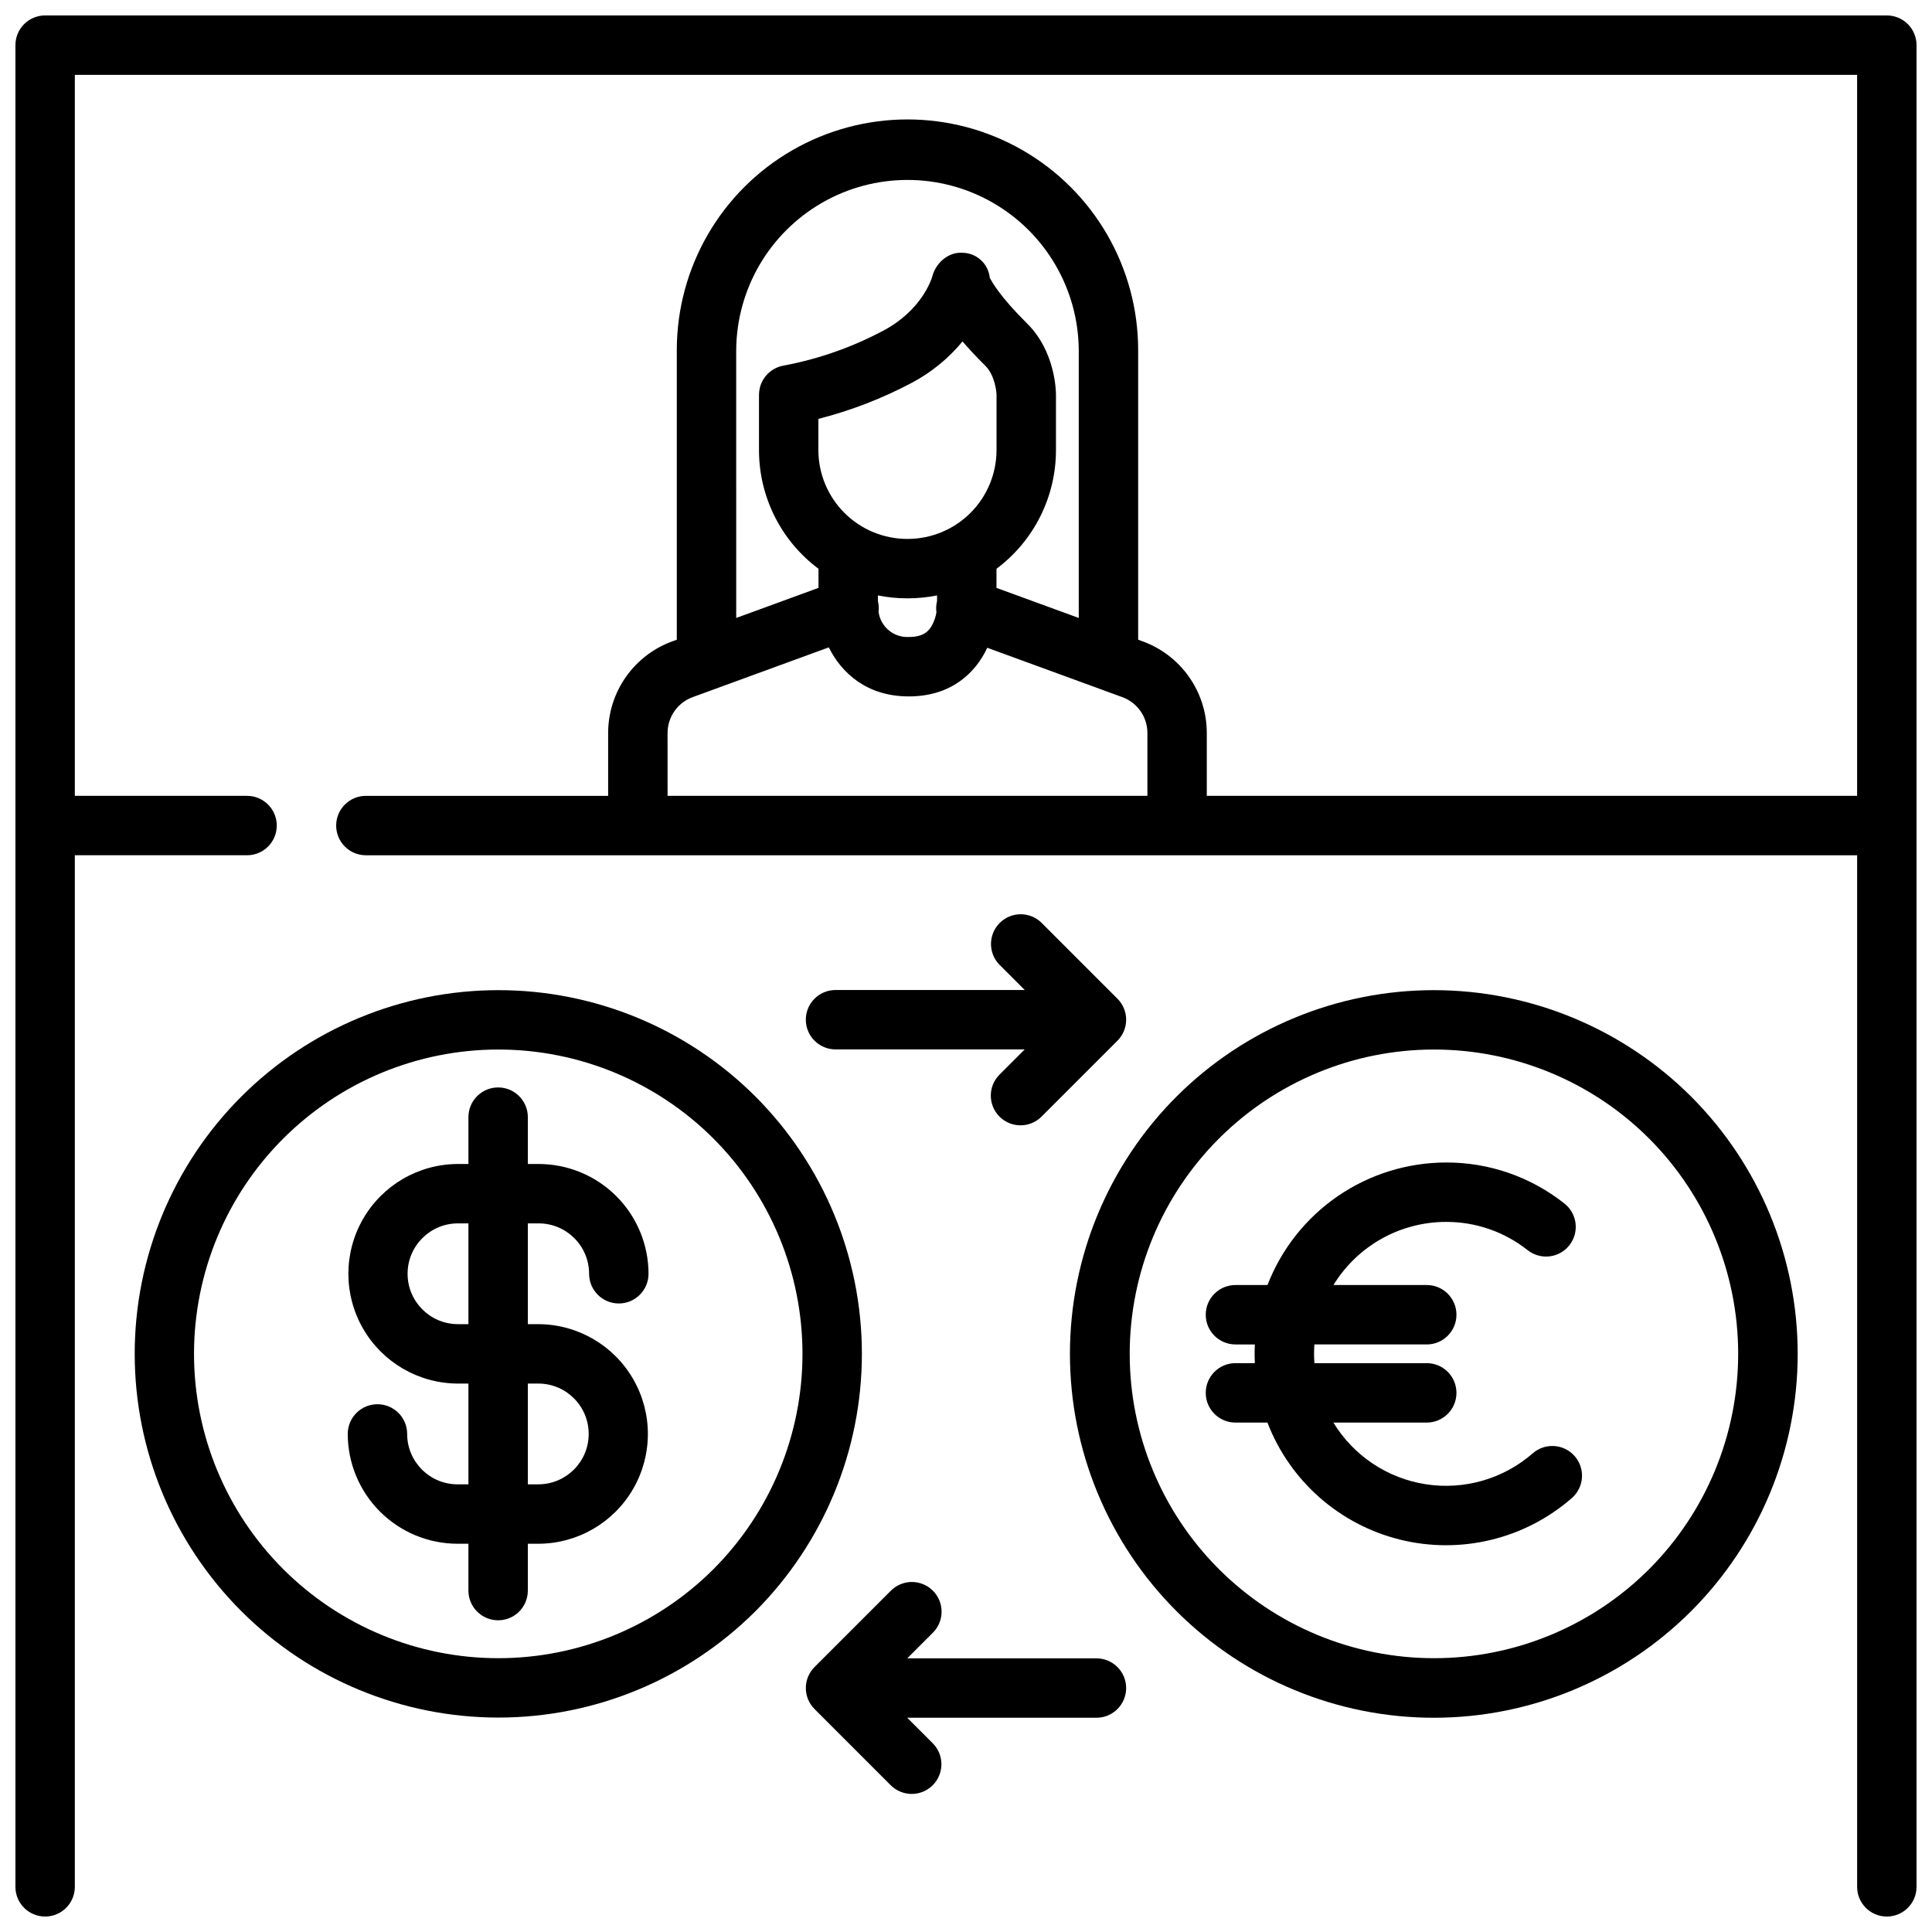
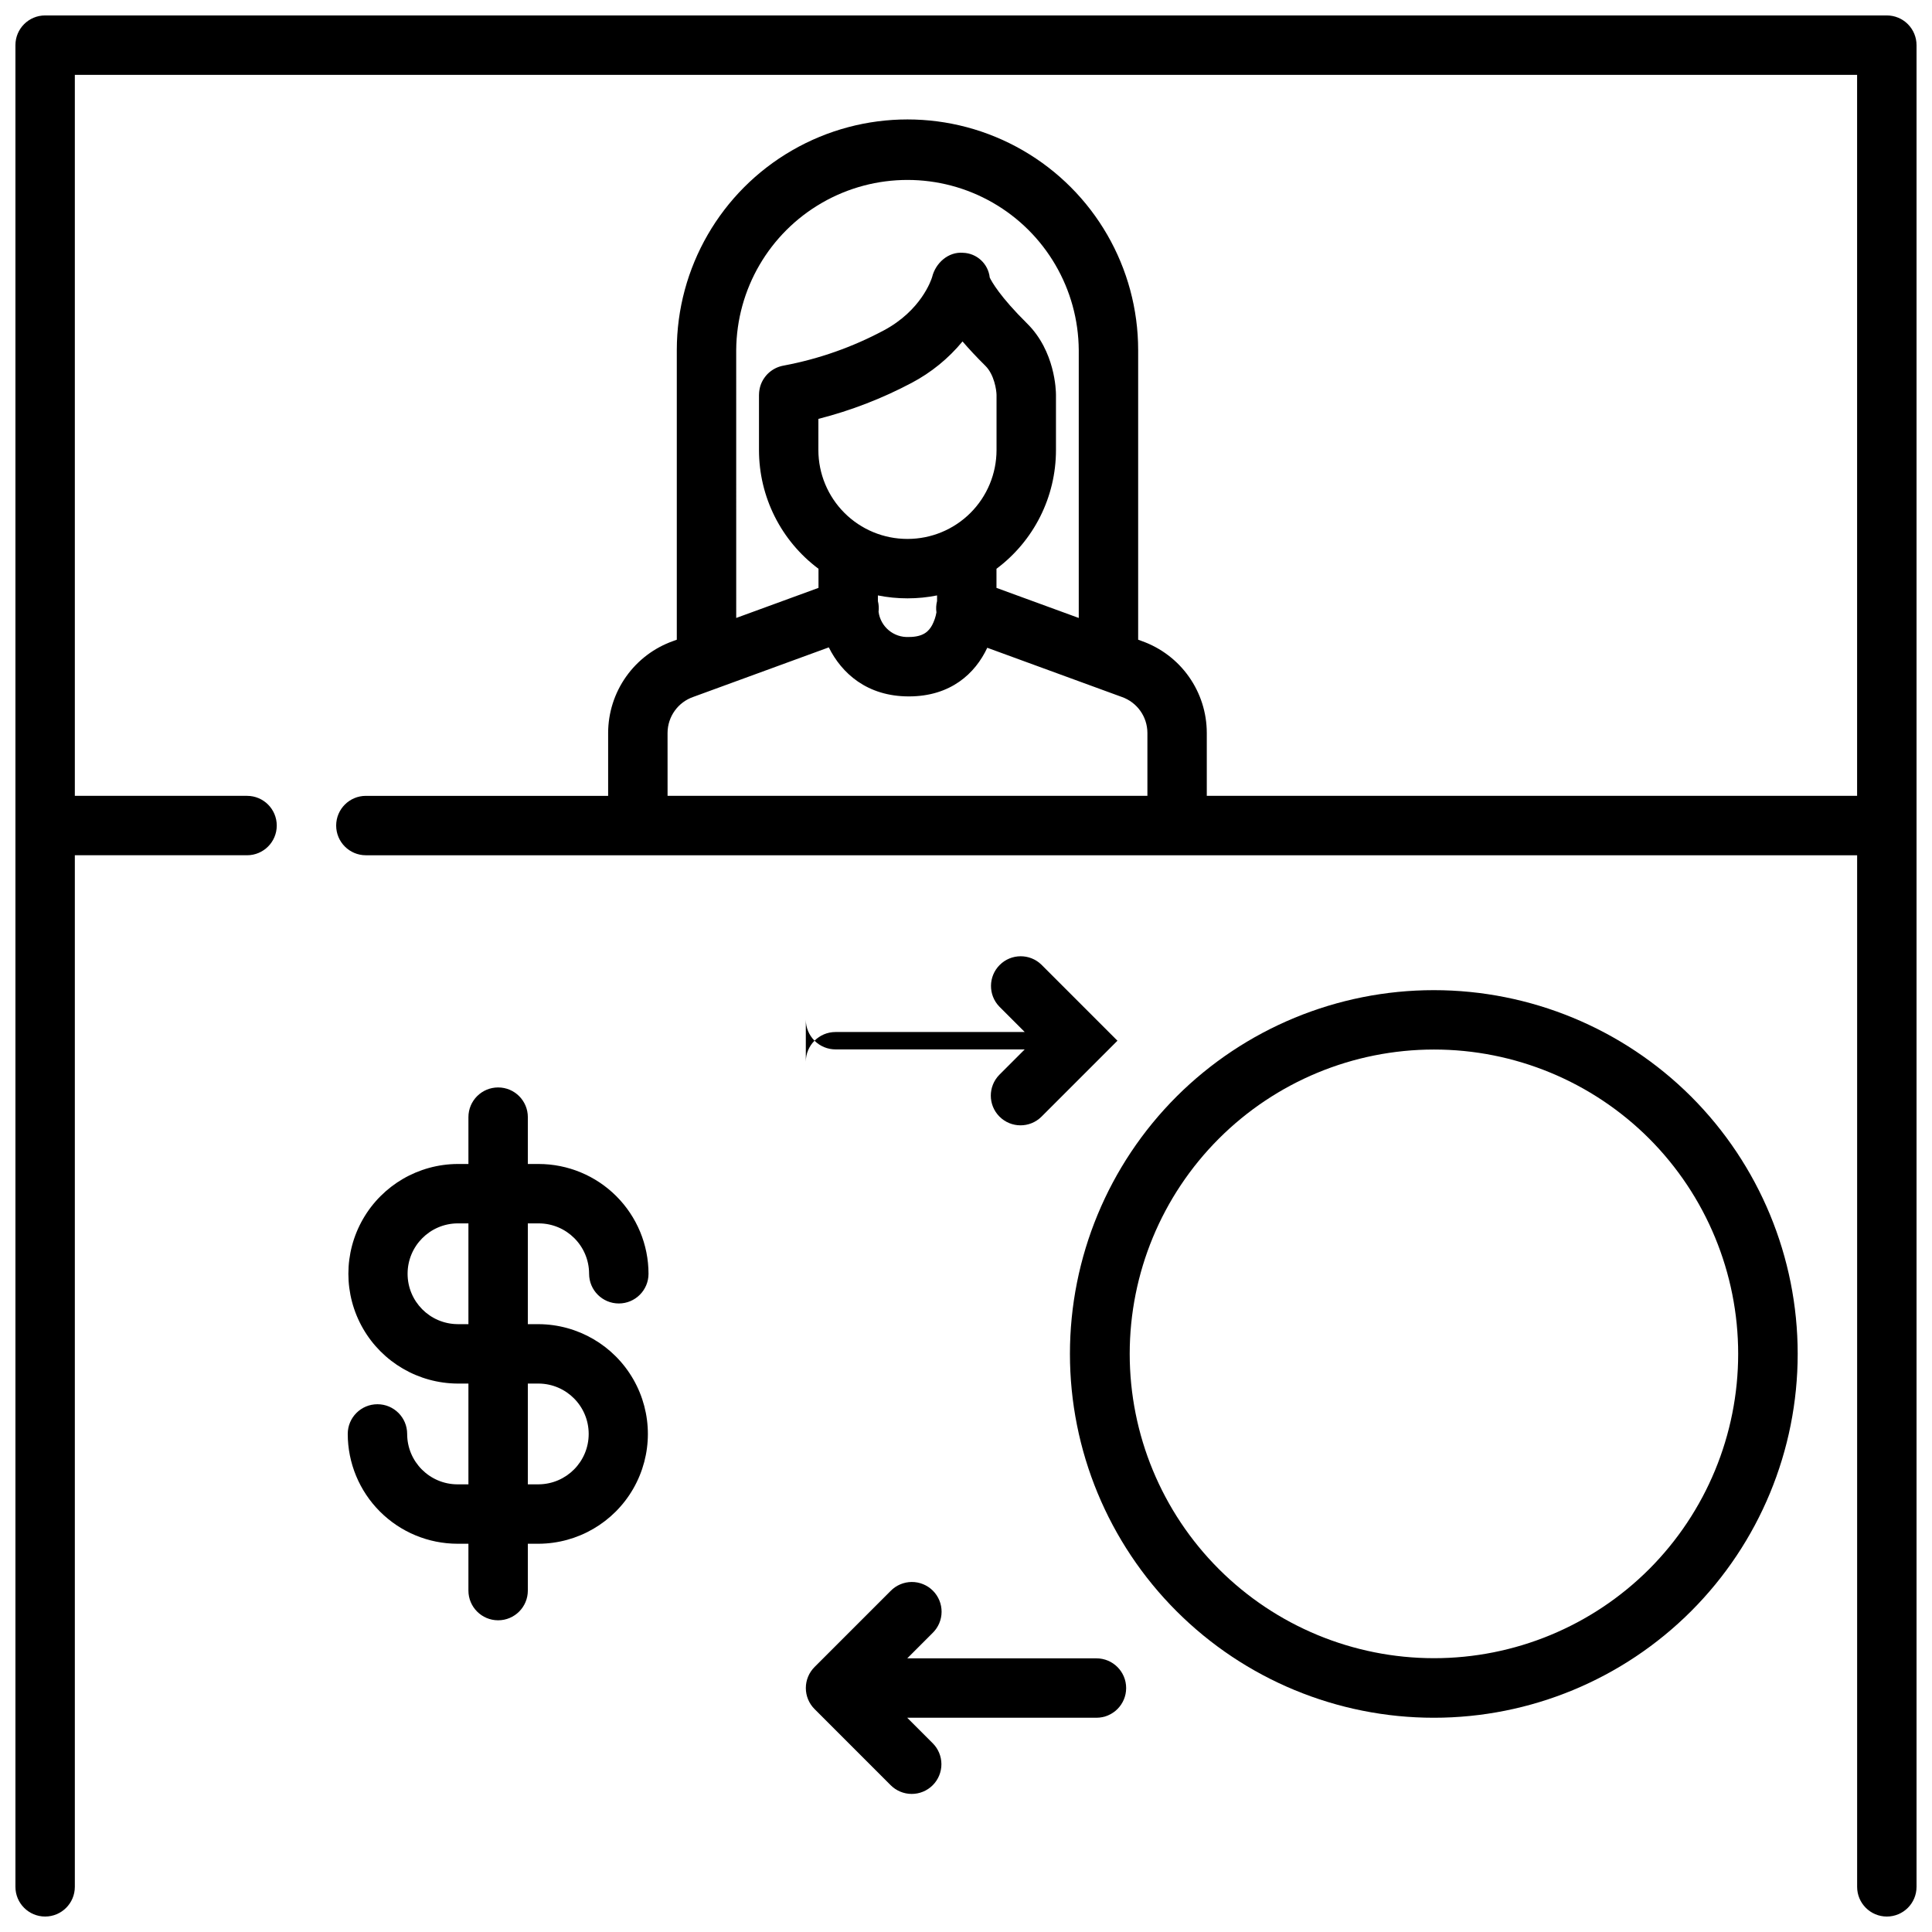
<svg xmlns="http://www.w3.org/2000/svg" width="800px" height="800px" version="1.1" viewBox="144 144 512 512">
  <defs>
    <clipPath id="a">
      <path d="m148.09 148.09h503.81v503.81h-503.81z" />
    </clipPath>
  </defs>
  <g clip-path="url(#a)">
    <path d="m644.03 148.09h-488.07c-4.348 0-7.871 3.523-7.871 7.871v488.07c0 4.348 3.523 7.871 7.871 7.871s7.871-3.523 7.871-7.871v-273.38h45.641c4.348 0 7.871-3.523 7.871-7.871s-3.523-7.871-7.871-7.871h-45.641v-191.07h472.32v191.07h-172.34v-16.684c-0.004-5.332-1.66-10.531-4.734-14.883-3.074-4.356-7.422-7.652-12.441-9.441l-1.012-0.371v-76.746c0-21.84-11.652-42.023-30.566-52.941-18.914-10.922-42.219-10.922-61.133 0-18.914 10.918-30.566 31.102-30.566 52.941v76.746l-0.93 0.34c-5.043 1.777-9.406 5.074-12.5 9.438-3.09 4.359-4.754 9.57-4.766 14.918v16.684h-64.203c-4.348 0-7.871 3.523-7.871 7.871s3.523 7.871 7.871 7.871h395.2v273.38c0 4.348 3.523 7.871 7.871 7.871s7.871-3.523 7.871-7.871v-488.07c0-2.086-0.828-4.09-2.305-5.566-1.477-1.477-3.481-2.305-5.566-2.305zm-304.93 88.688c0.109-16.145 8.781-31.016 22.781-39.059 14-8.043 31.219-8.043 45.219 0 14 8.043 22.672 22.914 22.781 39.059v70.988l-21.805-7.969v-5.062h-0.004c9.926-7.41 15.77-19.066 15.77-31.453v-14.637c0-1.16-0.215-11.555-7.629-18.895-7.203-7.121-9.41-11.121-9.922-12.191-0.395-3.652-3.418-6.453-7.086-6.566-3.879-0.32-7.281 2.691-8.191 6.465-0.246 0.801-2.93 8.84-12.824 14.117v-0.004c-8.258 4.41-17.137 7.543-26.34 9.281-0.066 0.012-0.125 0.027-0.191 0.039-0.148 0.027-0.297 0.055-0.441 0.09-0.113 0.027-0.223 0.055-0.332 0.086-0.141 0.039-0.277 0.082-0.414 0.129-0.113 0.039-0.227 0.078-0.34 0.125-0.113 0.043-0.246 0.098-0.363 0.152-0.121 0.055-0.234 0.109-0.352 0.172-0.117 0.059-0.211 0.113-0.316 0.172-0.121 0.07-0.238 0.141-0.355 0.215-0.098 0.062-0.188 0.125-0.281 0.191-0.113 0.082-0.227 0.164-0.336 0.25-0.09 0.07-0.176 0.145-0.262 0.215-0.102 0.09-0.203 0.18-0.305 0.277-0.098 0.094-0.168 0.168-0.25 0.25-0.082 0.086-0.176 0.191-0.262 0.289-0.086 0.098-0.16 0.195-0.238 0.297-0.078 0.098-0.148 0.195-0.219 0.297-0.07 0.098-0.152 0.219-0.223 0.332-0.07 0.113-0.125 0.195-0.184 0.297-0.066 0.117-0.133 0.238-0.195 0.359-0.055 0.105-0.102 0.211-0.152 0.316-0.055 0.125-0.105 0.246-0.156 0.371-0.047 0.113-0.086 0.23-0.125 0.348-0.039 0.117-0.078 0.242-0.113 0.367-0.035 0.125-0.07 0.262-0.098 0.395-0.027 0.113-0.051 0.23-0.07 0.348-0.027 0.145-0.047 0.297-0.066 0.438-0.016 0.109-0.027 0.223-0.035 0.332-0.012 0.152-0.02 0.305-0.023 0.457 0 0.066-0.012 0.129-0.012 0.195v14.637-0.008c0 12.387 5.844 24.043 15.77 31.453v5.062l-21.805 7.969zm21.781 18.23c8.59-2.188 16.887-5.394 24.719-9.543 5.176-2.734 9.758-6.465 13.48-10.98 1.664 1.938 3.66 4.09 6.059 6.465 2.34 2.316 2.93 6.394 2.953 7.695v14.637-0.004c-0.008 6.242-2.488 12.227-6.902 16.641-4.414 4.414-10.398 6.894-16.641 6.902h-0.133 0.004c-6.242-0.008-12.227-2.488-16.641-6.902s-6.894-10.398-6.902-16.641zm15.77 48.281v-1.496c2.562 0.516 5.164 0.773 7.773 0.773h0.133c2.609 0 5.215-0.258 7.773-0.773v1.496c-0.25 0.98-0.305 2-0.164 3.004-0.203 1.188-0.594 2.332-1.156 3.398-0.852 1.543-2.25 3.117-6.16 3.117-4.008 0.207-7.5-2.703-8.02-6.684 0.117-0.945 0.055-1.91-0.18-2.836zm-55.742 34.926v0.004c0.023-4.312 2.769-8.137 6.844-9.539l35.887-13.121c3.394 6.832 10.117 12.996 21.211 12.996 11.09 0 17.605-6.074 20.785-12.891l35.676 13.043c4.039 1.422 6.746 5.227 6.762 9.508v16.684h-127.16z" />
  </g>
  <path d="m286.77 468.21c7.371 0.012 13.34 5.984 13.348 13.352 0 4.348 3.527 7.871 7.875 7.871s7.871-3.523 7.871-7.871c-0.008-7.715-3.078-15.109-8.531-20.562-5.453-5.457-12.852-8.523-20.566-8.531h-2.883v-12.414c0-4.348-3.523-7.871-7.871-7.871s-7.875 3.523-7.875 7.871v12.41h-2.887v0.004c-10.352 0.059-19.895 5.617-25.055 14.594-5.16 8.98-5.16 20.023 0 29 5.16 8.977 14.703 14.535 25.055 14.598h2.887v26.707h-2.887c-7.371-0.012-13.344-5.988-13.348-13.359 0-4.348-3.523-7.871-7.871-7.871s-7.875 3.523-7.875 7.871c0.008 7.715 3.074 15.113 8.531 20.566 5.453 5.457 12.848 8.527 20.562 8.535h2.887v12.41c0 4.348 3.527 7.875 7.875 7.875s7.871-3.527 7.871-7.875v-12.41h2.887c10.355-0.059 19.898-5.617 25.055-14.598 5.16-8.977 5.16-20.02 0-28.996-5.156-8.977-14.699-14.535-25.055-14.598h-2.887v-26.707zm0 42.445v0.004c7.328 0.062 13.238 6.019 13.238 13.352 0 7.328-5.91 13.285-13.238 13.352h-2.887v-26.703zm-18.633-15.742h-2.887c-7.328-0.062-13.234-6.023-13.234-13.352s5.906-13.289 13.234-13.352h2.887z" />
-   <path d="m344.21 434.6c-18.082-18.062-42.598-28.207-68.156-28.199-25.559 0.008-50.066 10.168-68.137 28.242-18.066 18.074-28.219 42.586-28.219 68.145s10.152 50.07 28.219 68.145c18.07 18.078 42.578 28.234 68.137 28.242 25.559 0.008 50.074-10.133 68.156-28.195 18.055-18.102 28.199-42.625 28.199-68.191s-10.145-50.09-28.199-68.188zm-11.137 125.24c-15.129 15.117-35.641 23.605-57.027 23.598s-41.895-8.508-57.016-23.629c-15.117-15.125-23.613-35.637-23.613-57.023 0-21.383 8.496-41.895 23.613-57.02 15.121-15.125 35.629-23.625 57.016-23.629 21.387-0.008 41.898 8.48 57.027 23.594 15.109 15.145 23.594 35.664 23.594 57.055 0 21.395-8.484 41.914-23.594 57.055z" />
-   <path d="m550.2 529.14c-7.766 6.777-18.125 9.781-28.312 8.211-10.188-1.57-19.164-7.555-24.527-16.355h24.742c4.348 0 7.871-3.527 7.871-7.875s-3.523-7.871-7.871-7.871h-29.77c-0.059-0.816-0.098-1.633-0.098-2.461 0-0.824 0.039-1.672 0.098-2.5h29.77v0.004c4.348 0 7.871-3.527 7.871-7.875 0-4.348-3.523-7.871-7.871-7.871h-24.719c6.356-10.387 17.648-16.723 29.824-16.727 7.836-0.031 15.445 2.598 21.594 7.457 1.637 1.312 3.734 1.914 5.82 1.676 2.086-0.238 3.992-1.305 5.289-2.957 1.297-1.648 1.883-3.75 1.621-5.836-0.258-2.082-1.34-3.977-3.004-5.262-8.914-7.047-19.957-10.863-31.32-10.824-10.238 0.016-20.238 3.121-28.68 8.918-8.441 5.793-14.938 14.004-18.629 23.555h-8.492c-4.348 0-7.871 3.527-7.871 7.875s3.523 7.871 7.871 7.871h5.144c-0.039 0.828-0.062 1.66-0.062 2.5 0 0.84 0.023 1.648 0.062 2.461h-5.144v-0.004c-4.348 0-7.871 3.527-7.871 7.875s3.523 7.871 7.871 7.871h8.477c5.945 15.453 19.055 27.031 35.125 31.016 16.07 3.984 33.074-0.125 45.547-11.012 3.277-2.863 3.613-7.836 0.754-11.109-2.863-3.273-7.836-3.609-11.109-0.75z" />
  <path d="m455.79 434.6c-18.086 18.086-28.246 42.613-28.246 68.188 0 25.578 10.16 50.105 28.242 68.188 18.086 18.086 42.613 28.246 68.191 28.246 25.574 0 50.102-10.16 68.188-28.246 18.082-18.082 28.242-42.609 28.242-68.188 0-25.574-10.16-50.102-28.242-68.188-18.102-18.059-42.621-28.199-68.188-28.199-25.566 0-50.09 10.141-68.188 28.199zm125.25 125.24c-15.129 15.117-35.641 23.605-57.027 23.598s-41.895-8.508-57.016-23.629c-15.117-15.125-23.613-35.637-23.613-57.023 0-21.383 8.496-41.895 23.613-57.02 15.121-15.125 35.629-23.625 57.016-23.629 21.387-0.008 41.898 8.48 57.027 23.594 15.109 15.145 23.594 35.664 23.594 57.055 0 21.395-8.484 41.914-23.594 57.055z" />
-   <path d="m357.55 414.23c0 2.086 0.828 4.09 2.305 5.566 1.477 1.477 3.477 2.305 5.566 2.305h50.141l-6.711 6.715c-3.043 3.078-3.031 8.039 0.027 11.098 3.062 3.062 8.02 3.082 11.102 0.039l20.156-20.156h-0.004c1.477-1.473 2.309-3.477 2.309-5.566 0-2.086-0.832-4.09-2.309-5.566l-20.152-20.156c-3.09-2.996-8.008-2.957-11.051 0.086-3.043 3.043-3.078 7.965-0.078 11.051l6.715 6.715h-50.145c-4.348 0-7.871 3.523-7.871 7.871z" />
+   <path d="m357.55 414.23c0 2.086 0.828 4.09 2.305 5.566 1.477 1.477 3.477 2.305 5.566 2.305h50.141l-6.711 6.715c-3.043 3.078-3.031 8.039 0.027 11.098 3.062 3.062 8.02 3.082 11.102 0.039l20.156-20.156h-0.004l-20.152-20.156c-3.09-2.996-8.008-2.957-11.051 0.086-3.043 3.043-3.078 7.965-0.078 11.051l6.715 6.715h-50.145c-4.348 0-7.871 3.523-7.871 7.871z" />
  <path d="m434.57 583.48h-50.141l6.711-6.715c1.516-1.469 2.375-3.484 2.391-5.59 0.016-2.109-0.812-4.133-2.305-5.625-1.488-1.492-3.516-2.32-5.621-2.309-2.109 0.016-4.125 0.875-5.594 2.387l-20.152 20.152c-1.477 1.477-2.305 3.481-2.305 5.566 0 2.09 0.828 4.09 2.305 5.566l20.152 20.16c1.477 1.488 3.484 2.332 5.578 2.336 2.098 0.008 4.109-0.824 5.59-2.305 1.48-1.484 2.312-3.496 2.305-5.594-0.008-2.094-0.852-4.102-2.344-5.574l-6.715-6.715h50.141c4.348 0 7.875-3.523 7.875-7.871s-3.527-7.871-7.875-7.871z" />
</svg>